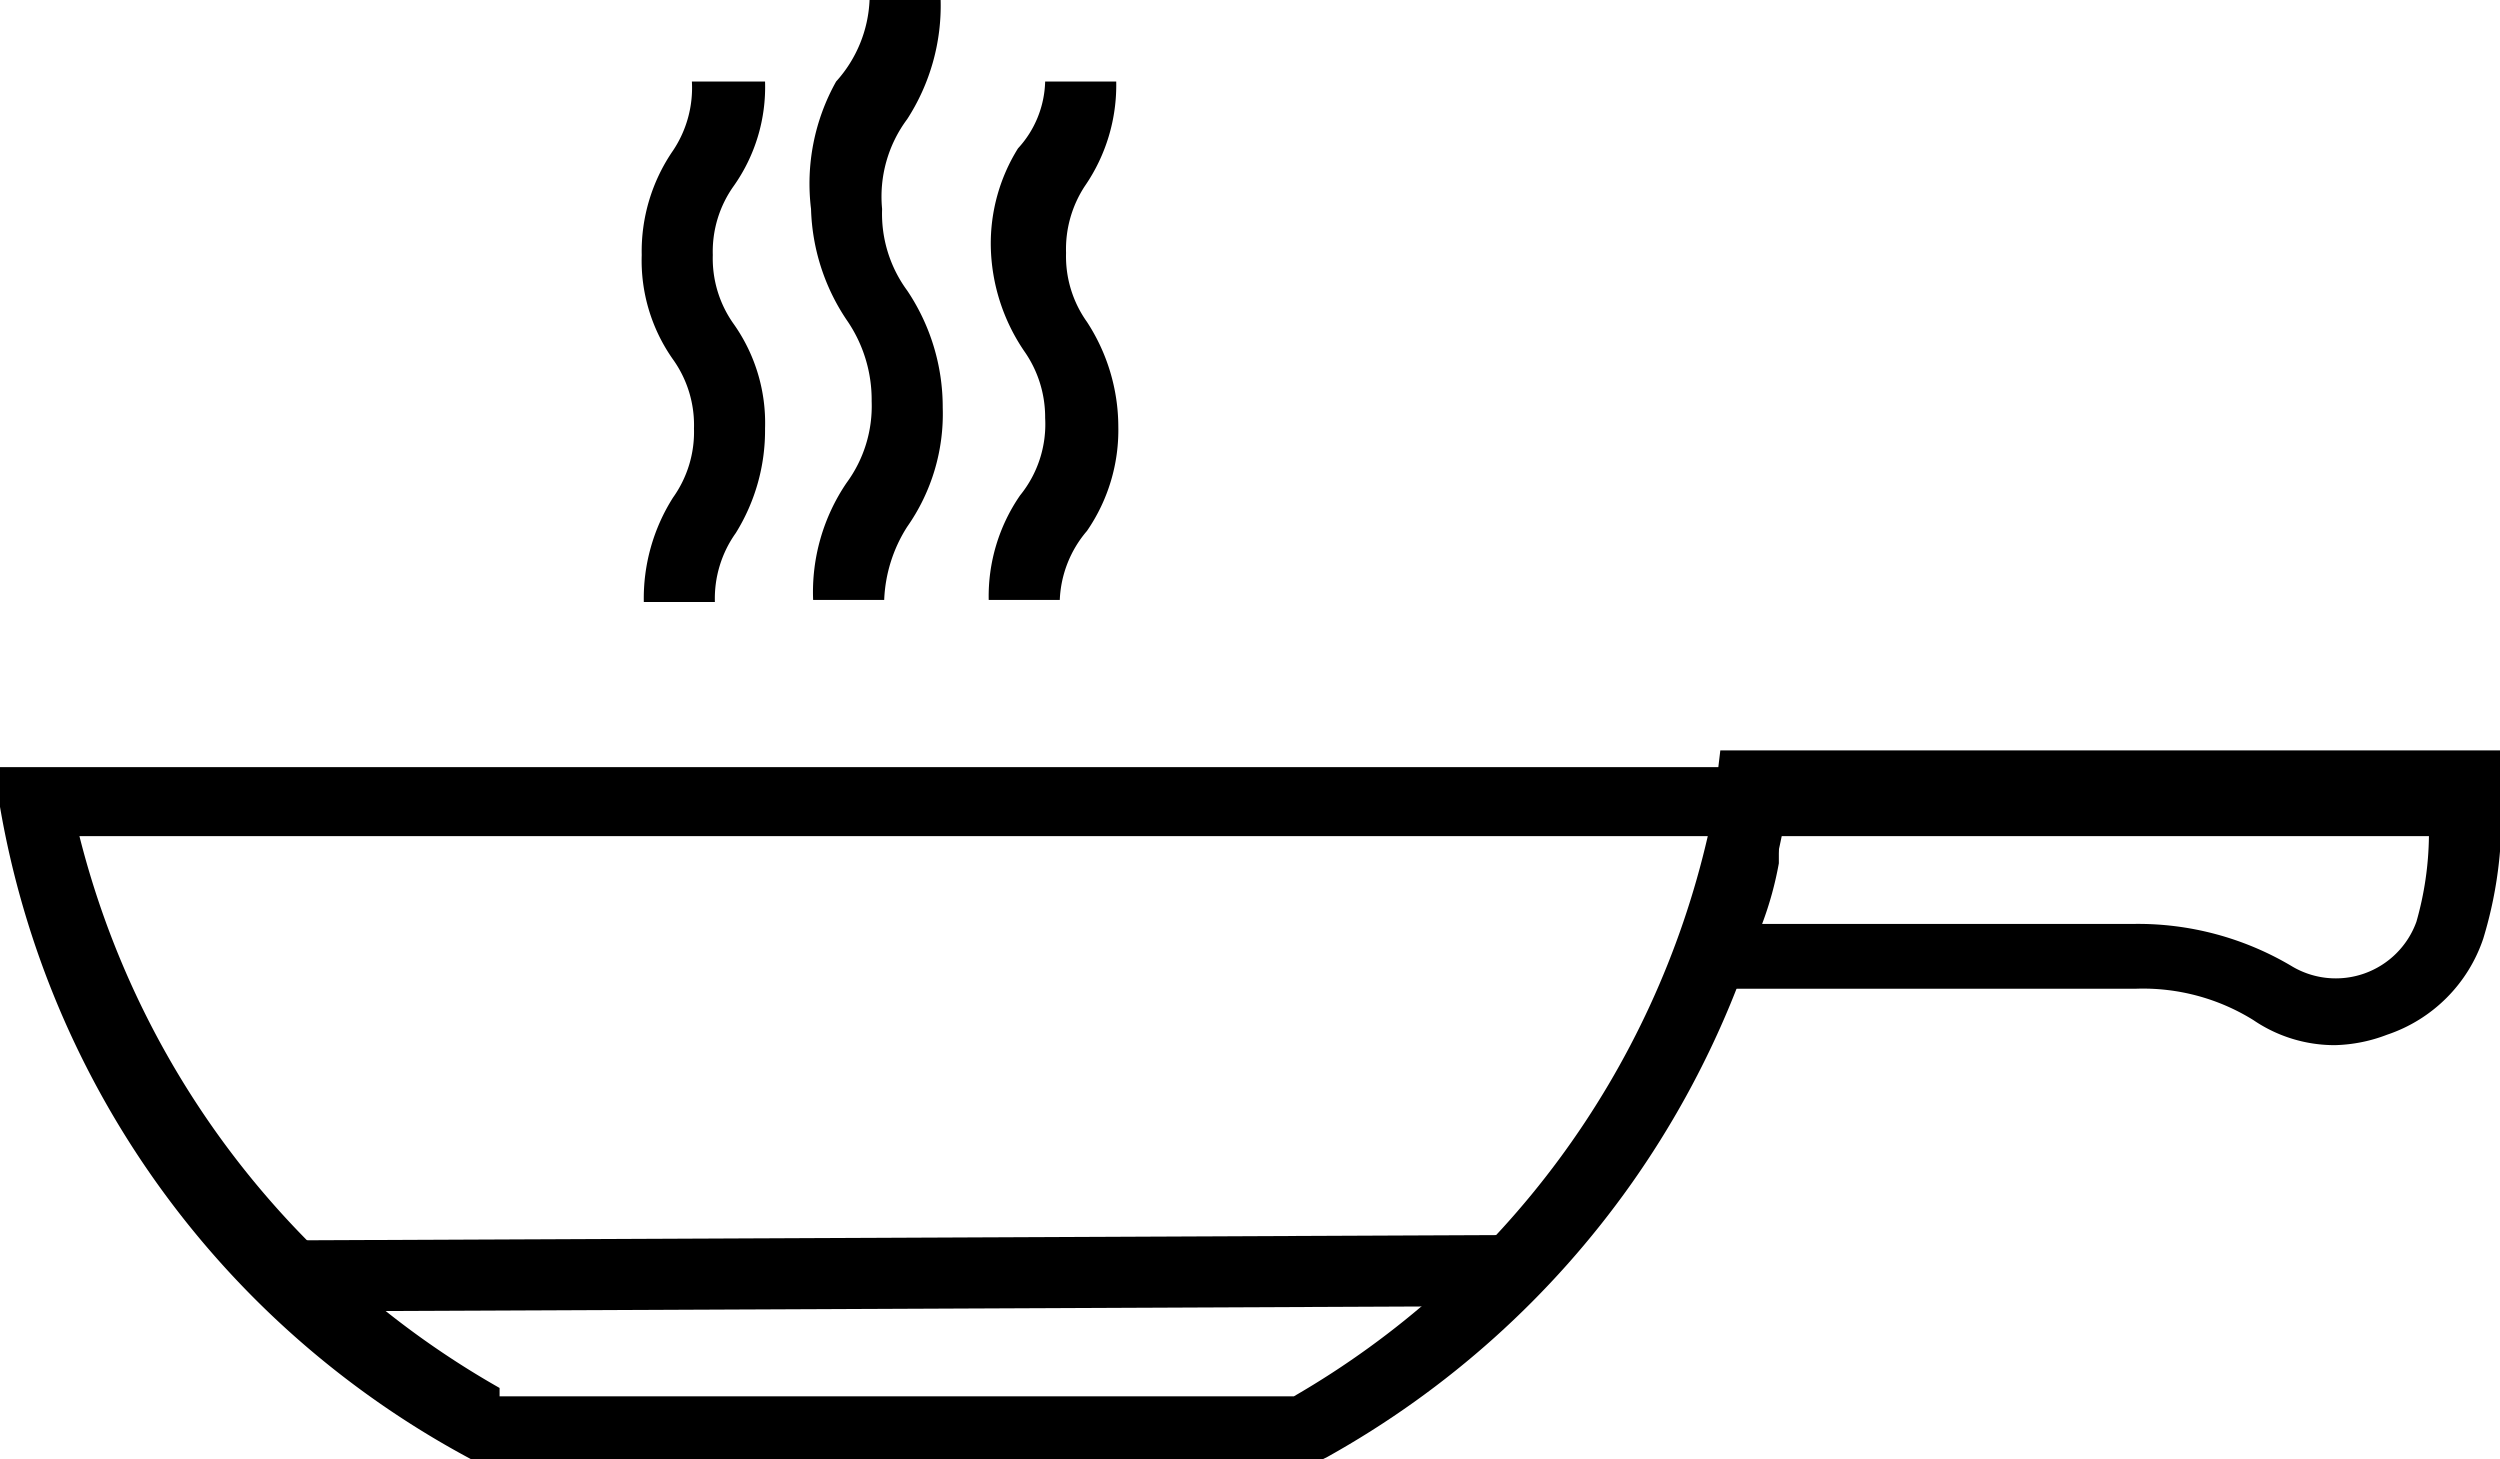
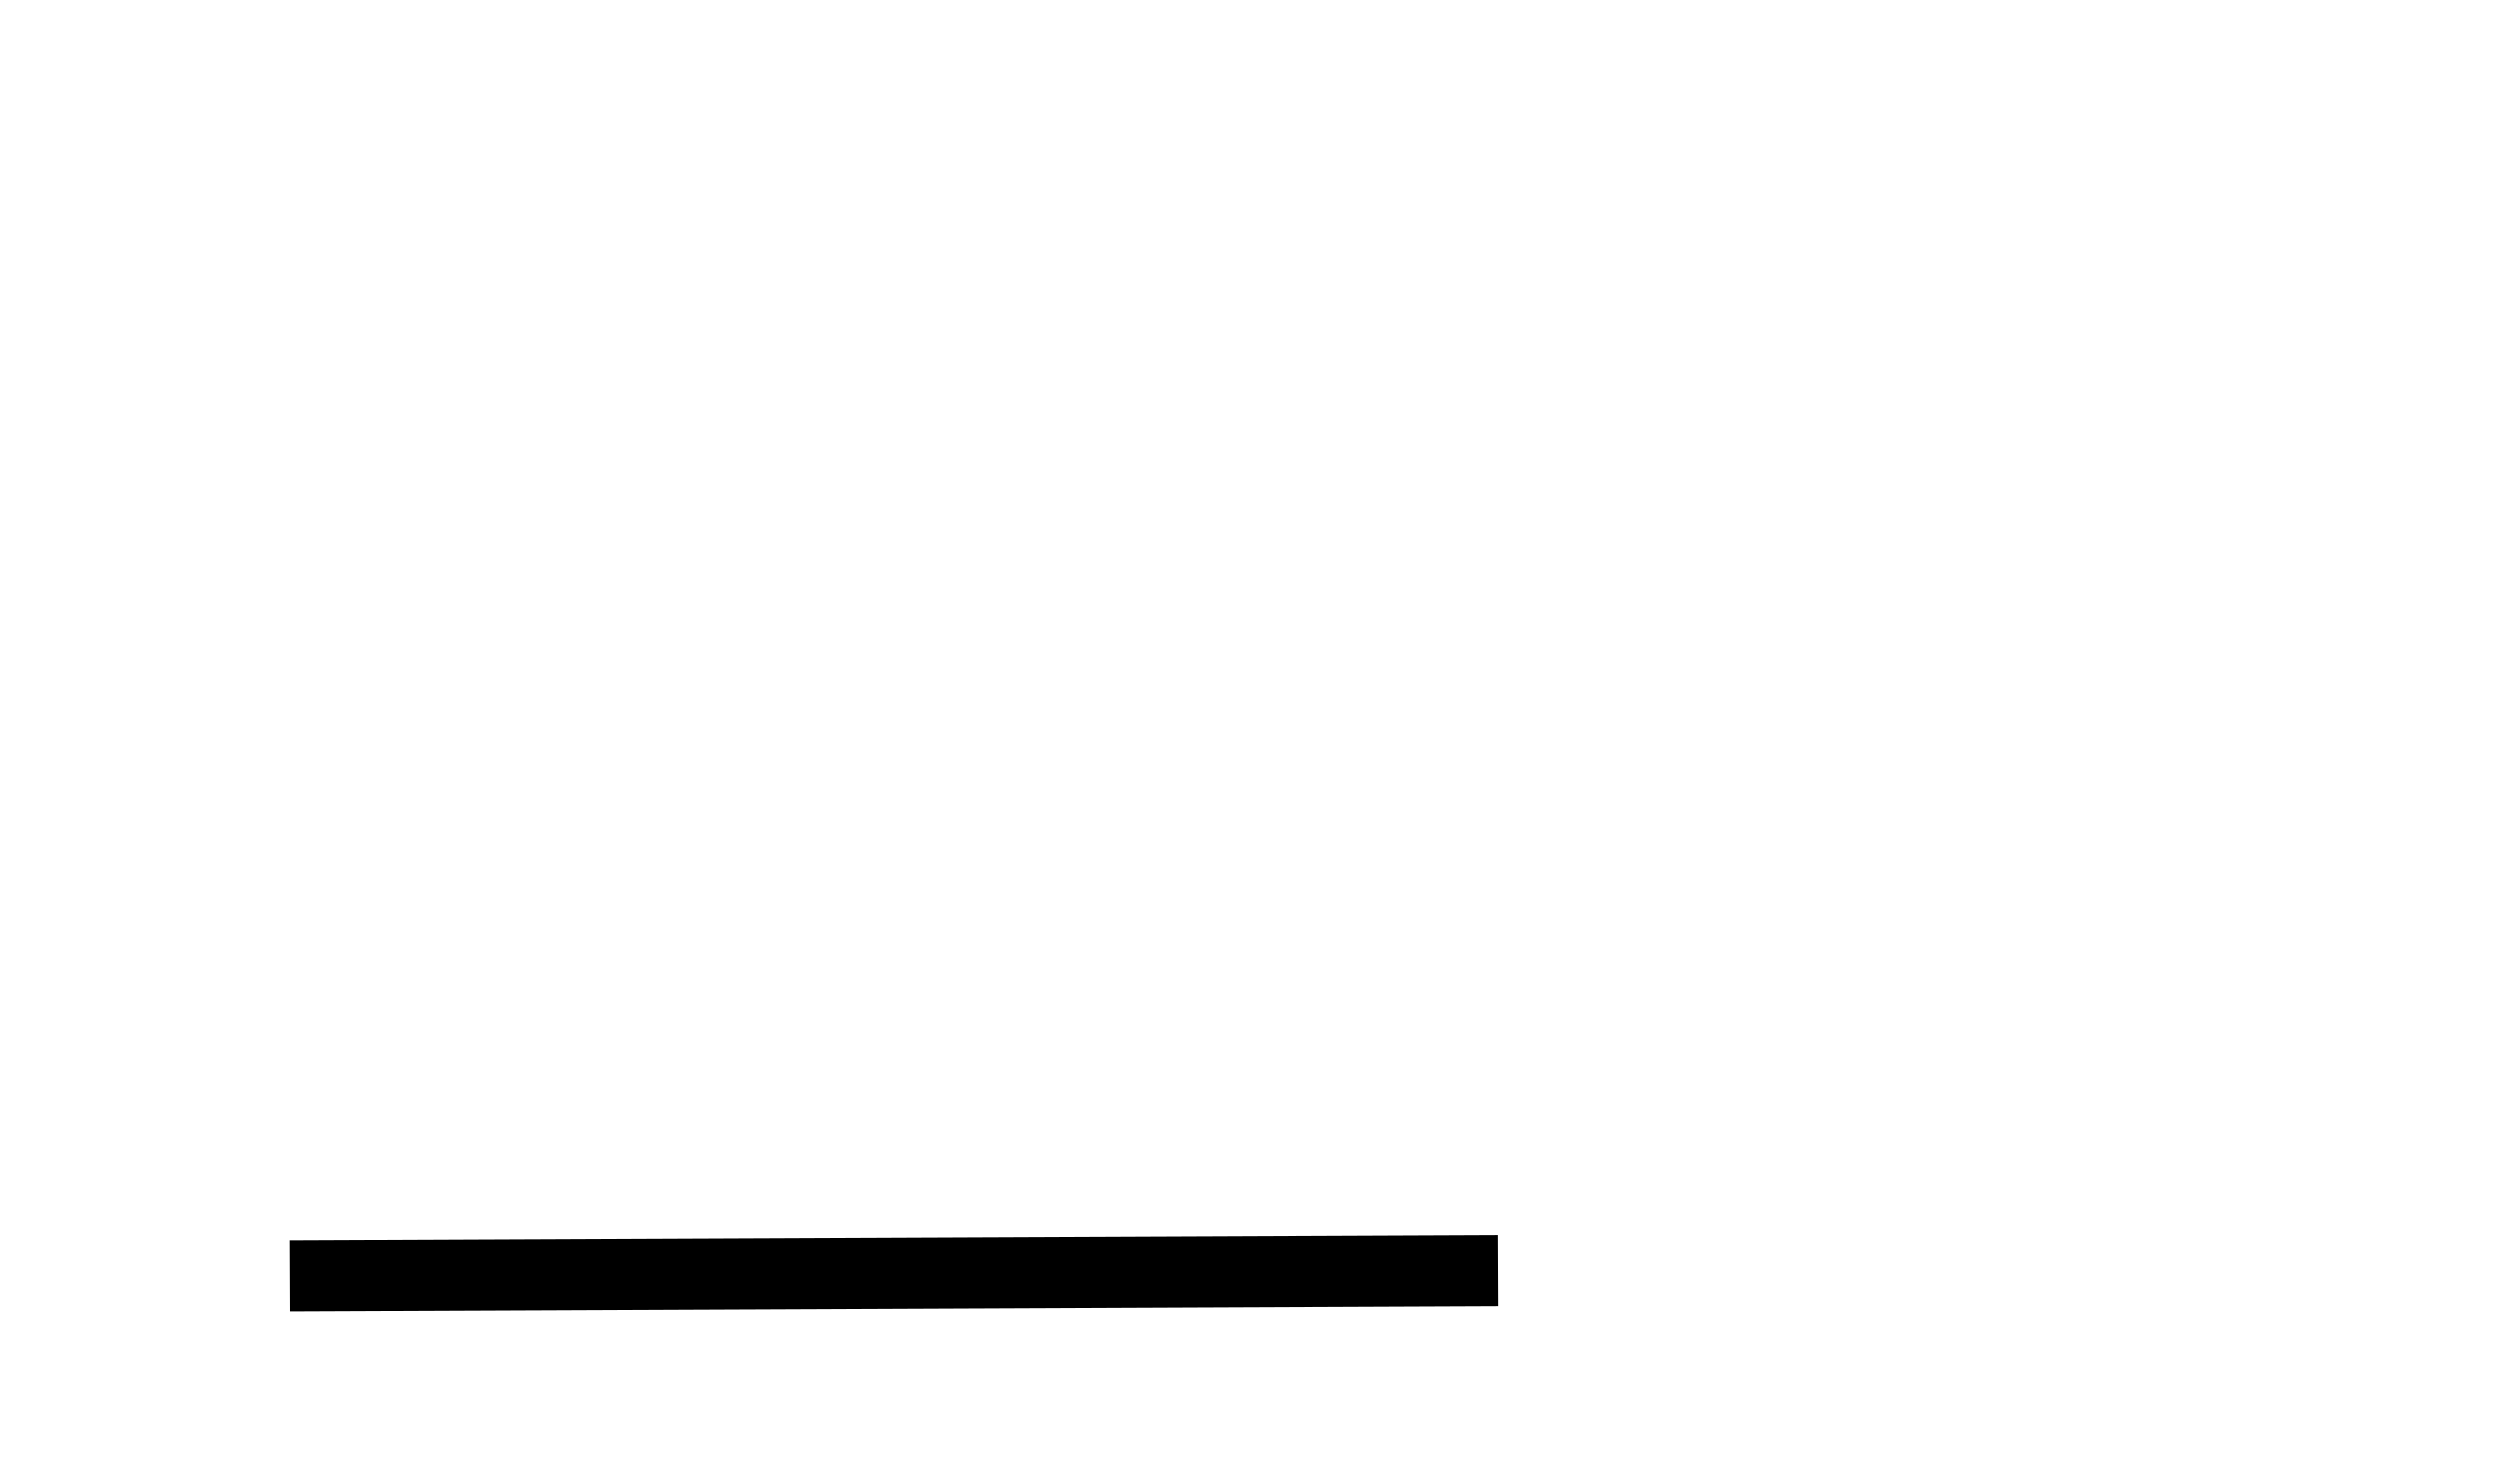
<svg xmlns="http://www.w3.org/2000/svg" id="Calque_1" data-name="Calque 1" viewBox="0 0 11.96 6.98">
-   <path d="M6.29,7l-4,0,0,0A4.38,4.38,0,0,1,0,3.86l0-.19,8.55,0,0,.19a4.41,4.41,0,0,1-2.2,3.11Zm-3.9-.32,3.8,0A4.18,4.18,0,0,0,8.17,4L.38,4A4.22,4.22,0,0,0,2.39,6.64Z" />
-   <path d="M11.17,5a.69.69,0,0,1-.39-.12,1,1,0,0,0-.56-.15H8l.12-.42.06-.3.05-.42h3.73l0,.15a2,2,0,0,1-.08.75.73.73,0,0,1-.46.46A.74.74,0,0,1,11.17,5ZM8.43,4.42h1.78a1.44,1.44,0,0,1,.75.2.41.41,0,0,0,.6-.21A1.55,1.55,0,0,0,11.62,4H8.51l0,.13A1.65,1.65,0,0,1,8.43,4.42Z" />
  <rect x="1.39" y="5.92" width="5.78" height="0.34" transform="translate(-0.03 0.02) rotate(-0.25)" />
-   <path d="M3.42,2.88H3.08a.9.9,0,0,1,.14-.5.54.54,0,0,0,.1-.33.54.54,0,0,0-.1-.33.82.82,0,0,1-.15-.5.85.85,0,0,1,.15-.5A.54.54,0,0,0,3.31.39h.35a.82.82,0,0,1-.15.5.54.54,0,0,0-.1.33.54.54,0,0,0,.1.33.82.82,0,0,1,.15.5.93.93,0,0,1-.14.5A.54.54,0,0,0,3.42,2.88Z" />
-   <path d="M4.23,2.87H3.89a.93.93,0,0,1,.16-.56.62.62,0,0,0,.12-.39.67.67,0,0,0-.12-.39A1,1,0,0,1,3.88,1,1,1,0,0,1,4,.39.62.62,0,0,0,4.16,0H4.5a1,1,0,0,1-.16.57A.62.62,0,0,0,4.22,1a.62.62,0,0,0,.12.39,1,1,0,0,1,.17.56.94.94,0,0,1-.17.57A.7.7,0,0,0,4.23,2.87Z" />
-   <path d="M5.07,2.87H4.73a.85.85,0,0,1,.15-.5A.54.54,0,0,0,5,2a.55.55,0,0,0-.1-.32.92.92,0,0,1-.16-.5A.86.86,0,0,1,4.87.71.49.49,0,0,0,5,.39h.34a.85.85,0,0,1-.15.5.55.55,0,0,0-.09.32.54.54,0,0,0,.1.33.92.92,0,0,1,.15.5.85.85,0,0,1-.15.5A.54.54,0,0,0,5.07,2.87Z" />
</svg>